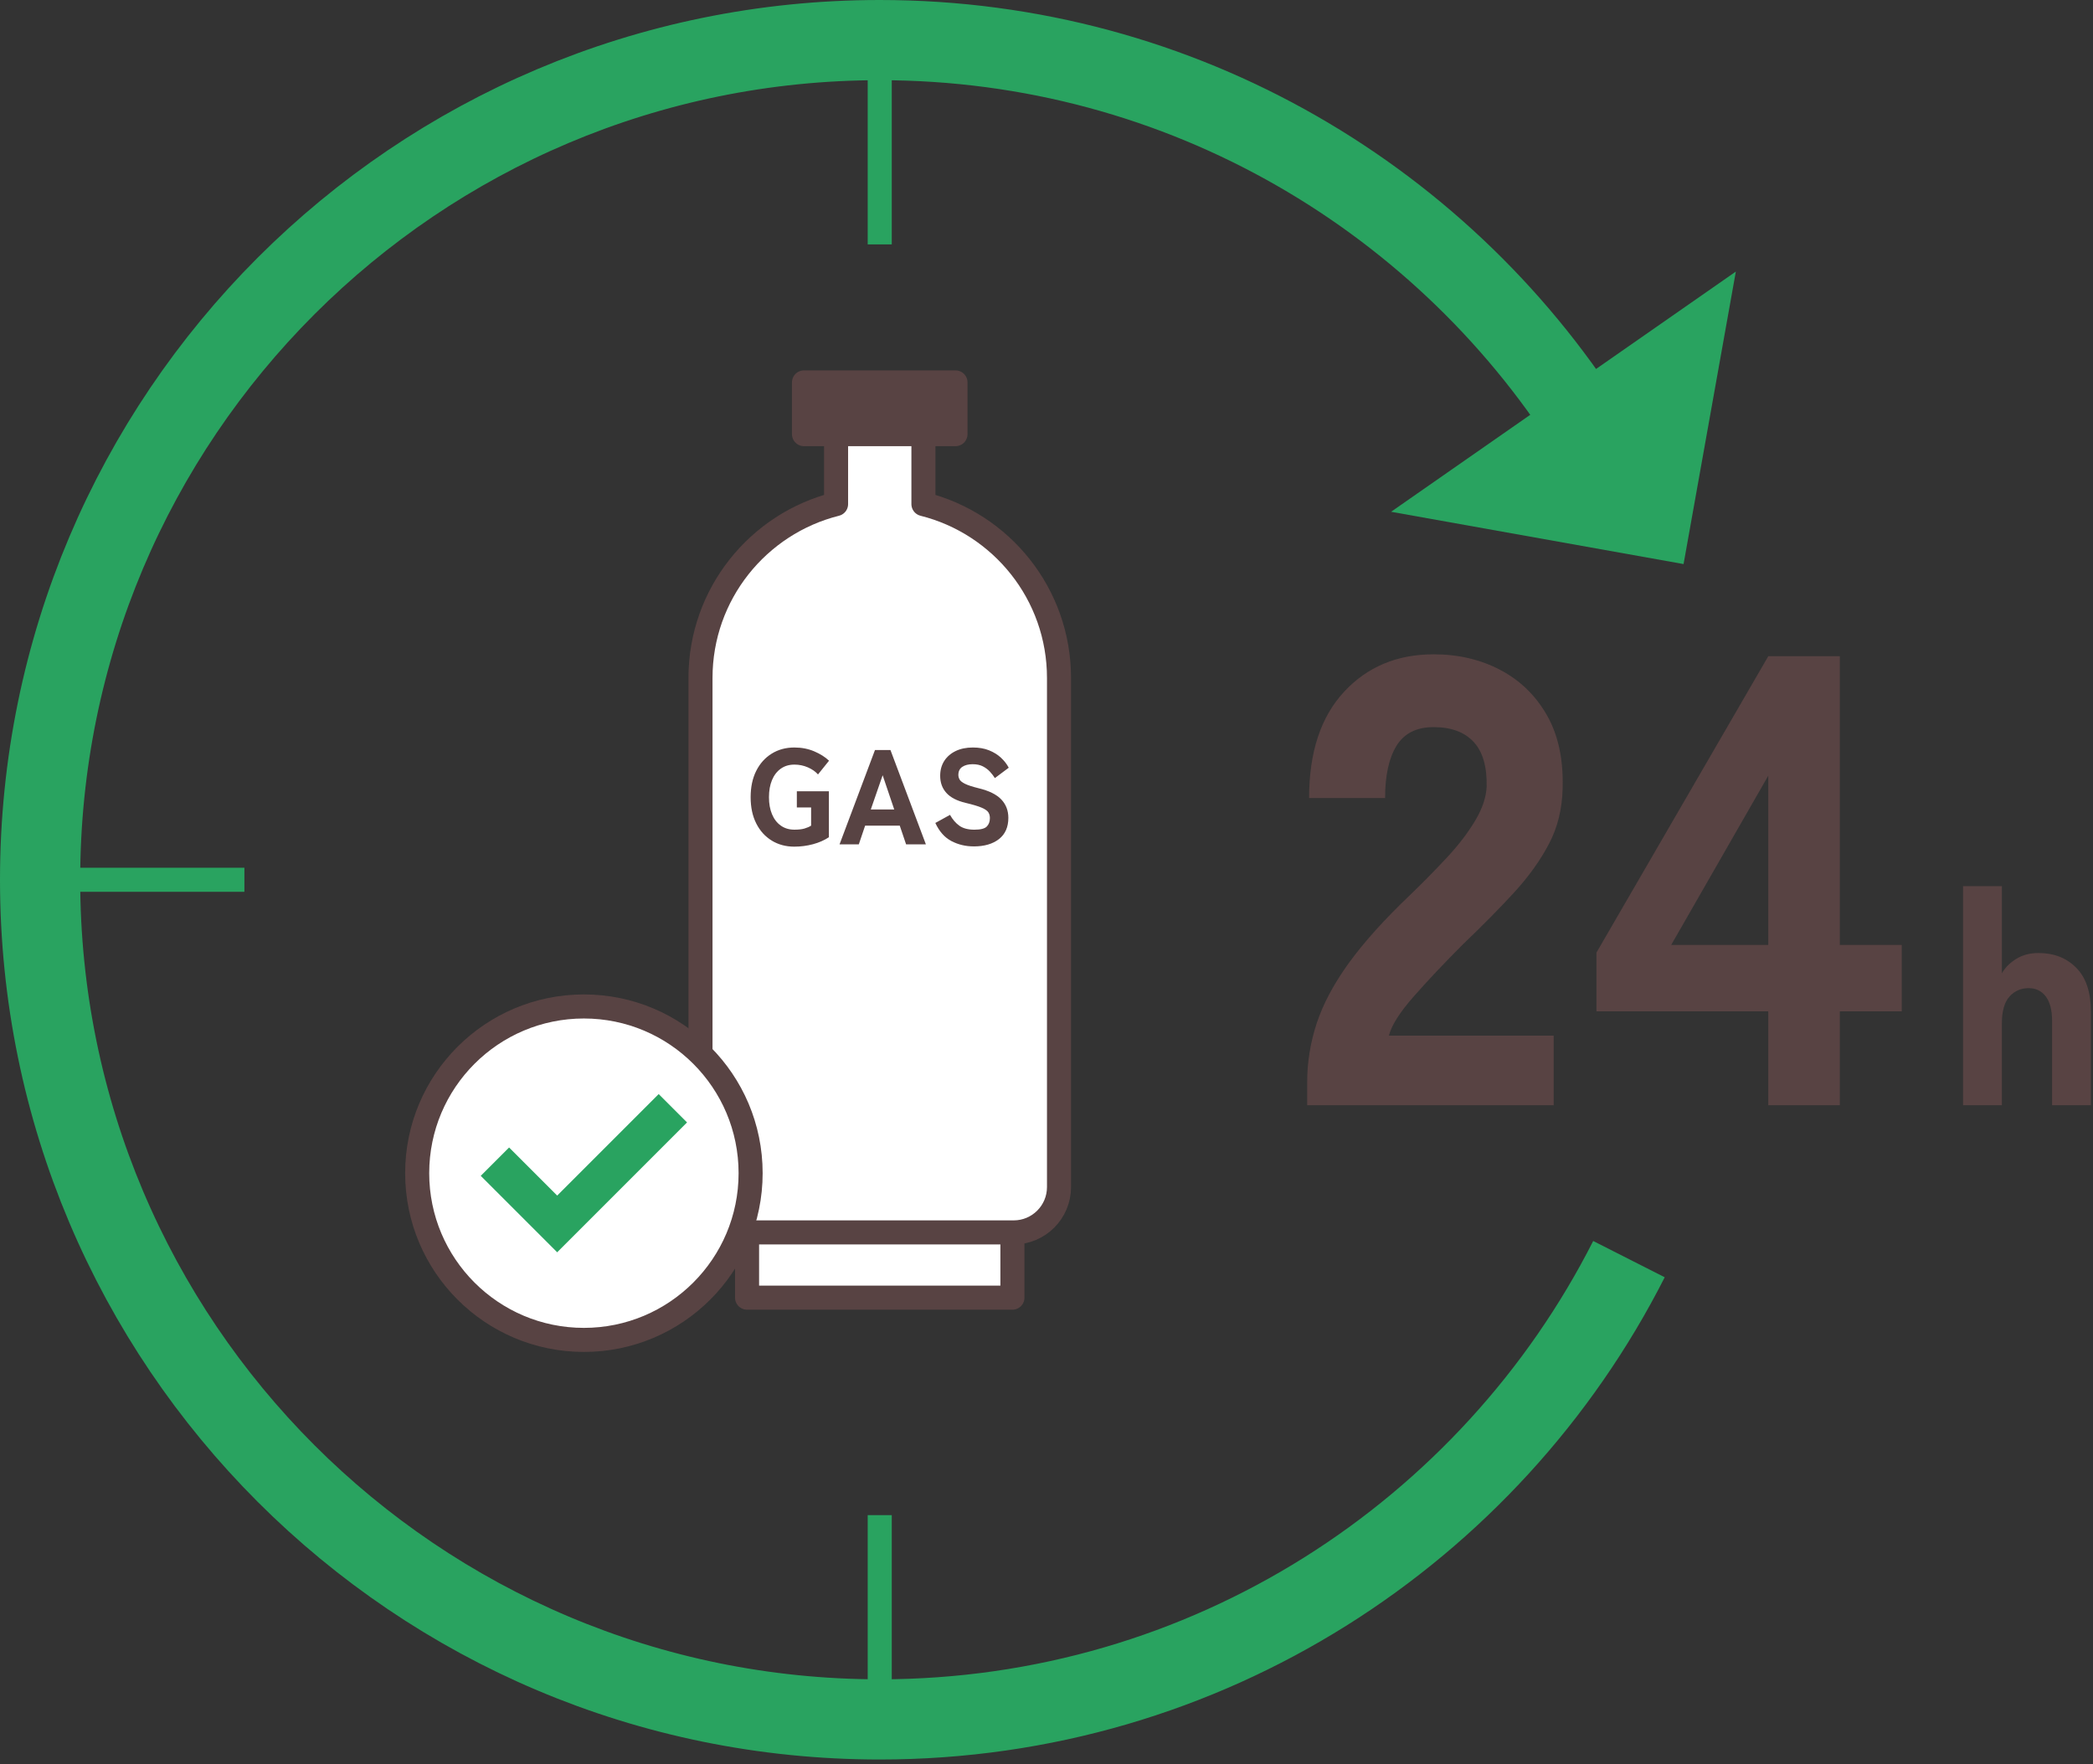
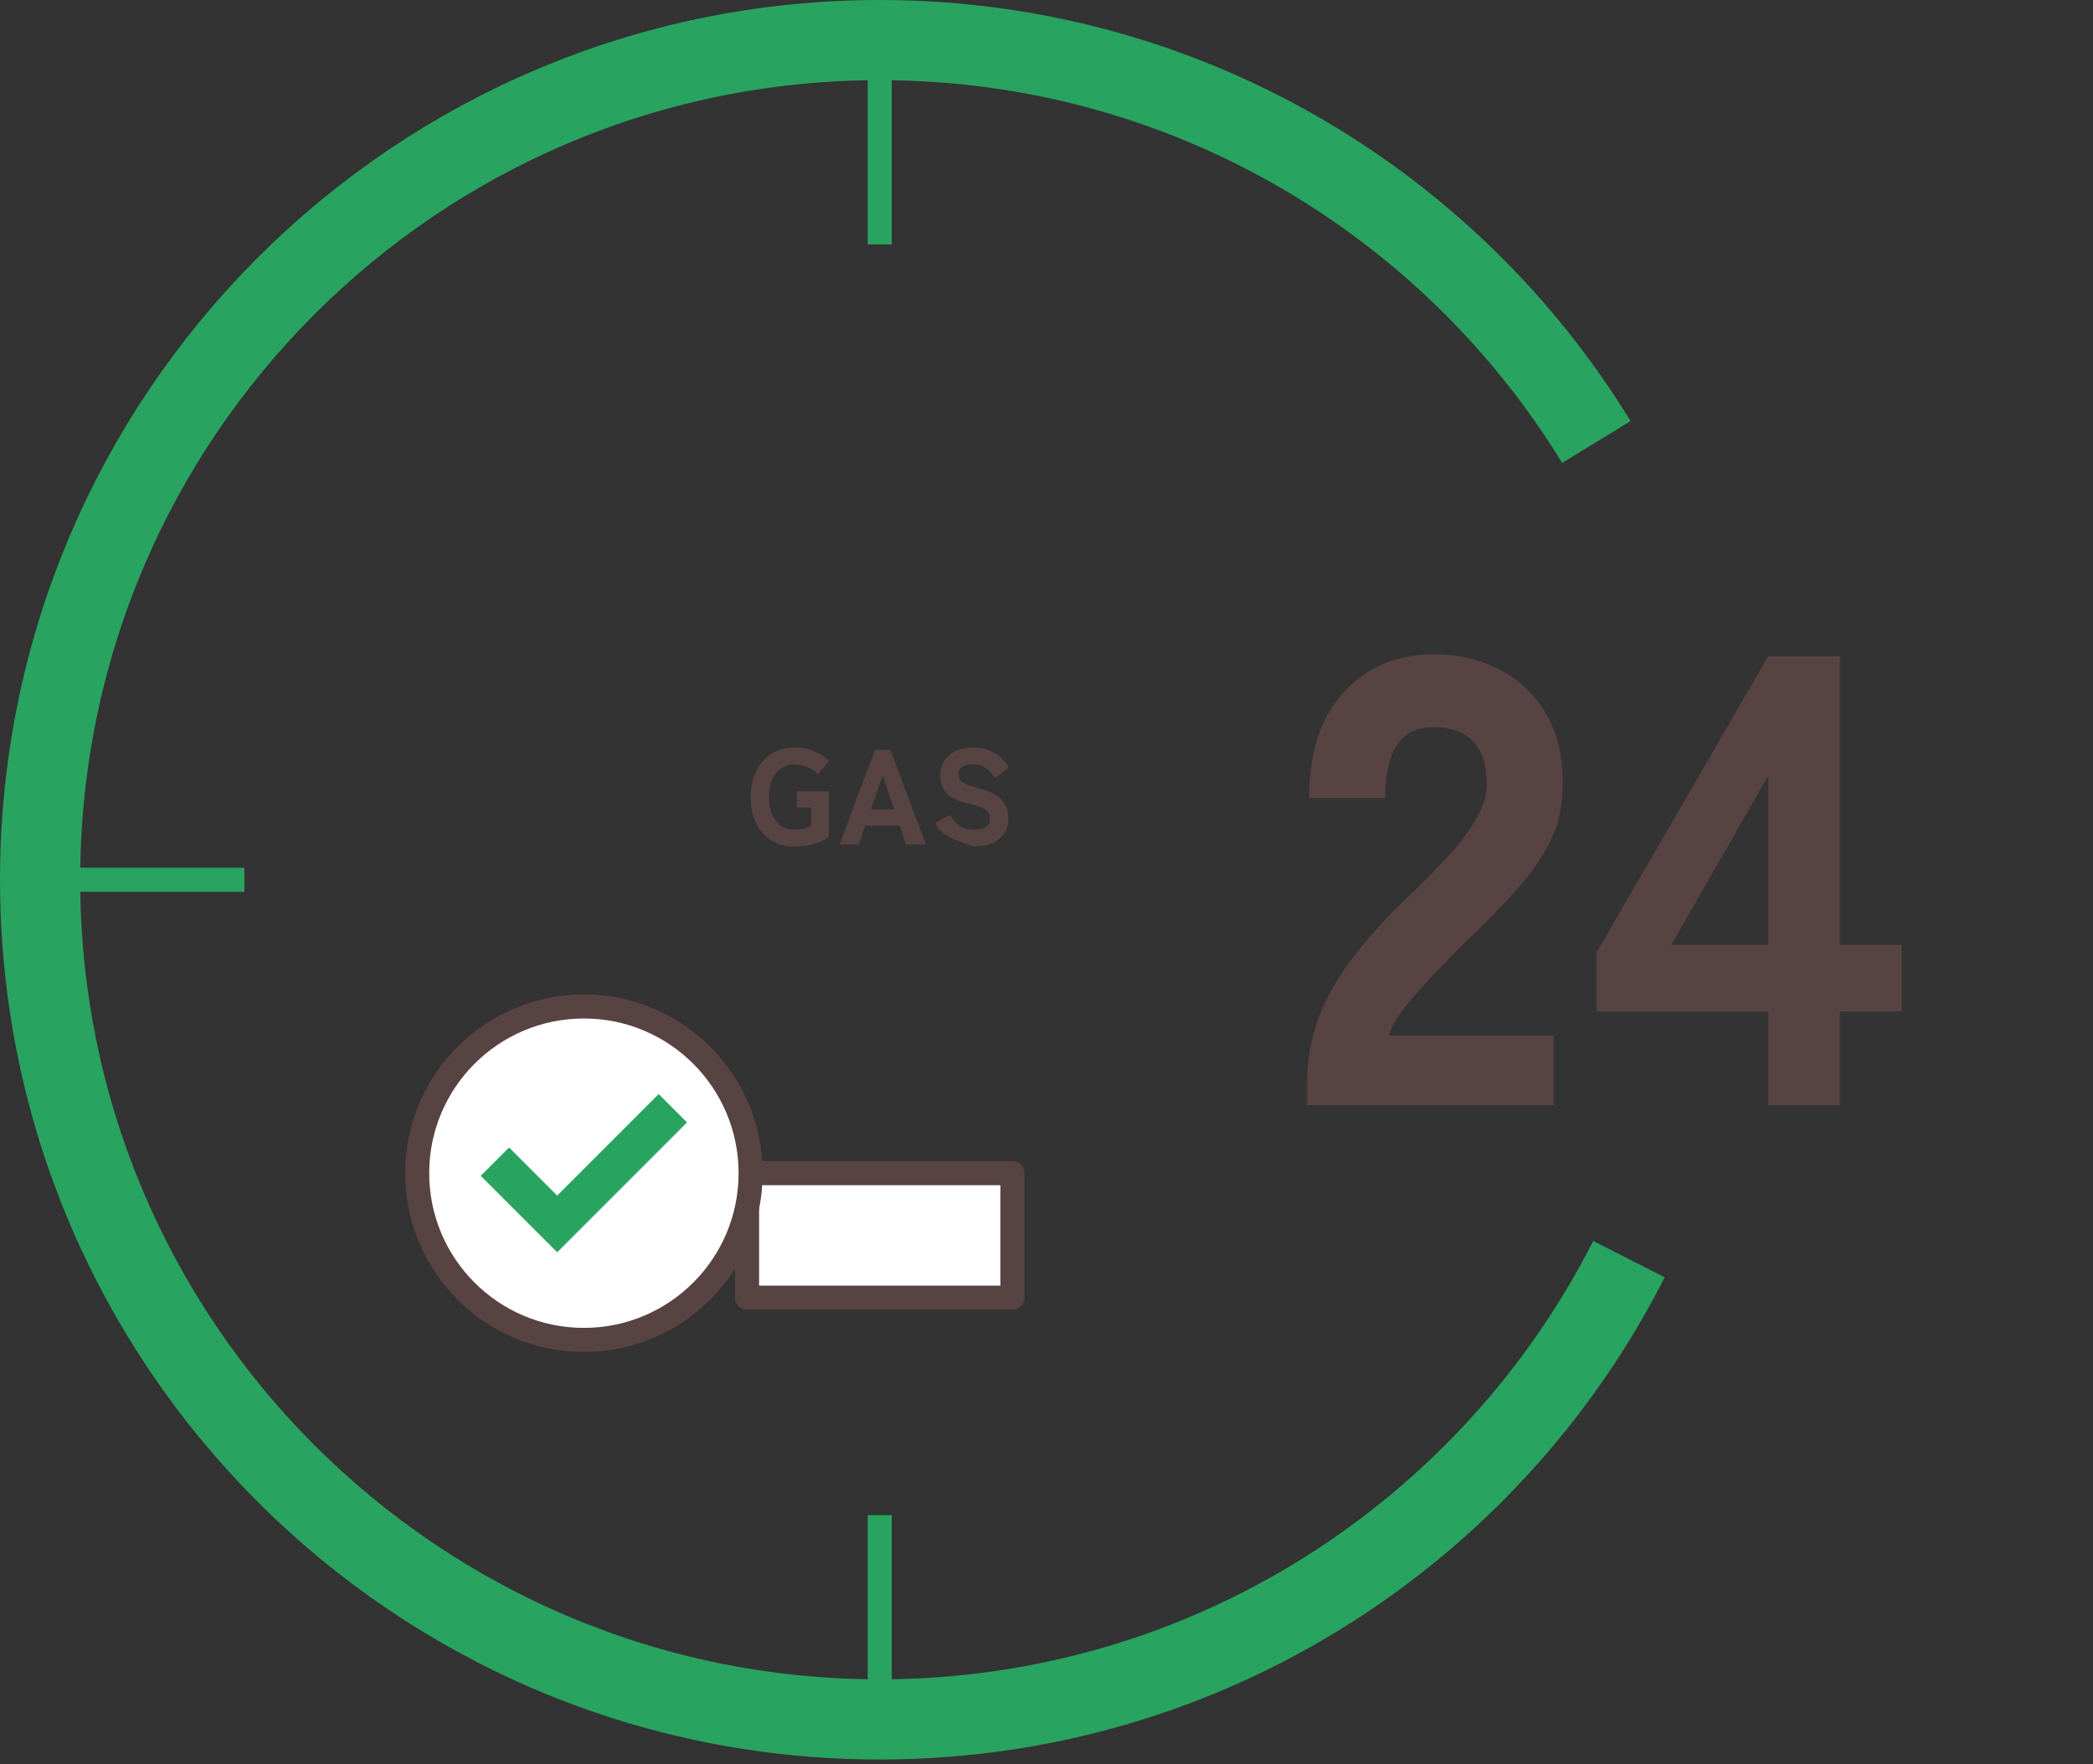
<svg xmlns="http://www.w3.org/2000/svg" width="261" height="220" viewBox="0 0 261 220" fill="none">
  <rect x="0" y="0" width="261" height="220" fill="#333333" stroke="none" />
  <path d="M163.007 137.82V134.953C163.007 132.458 163.405 130.003 164.201 127.586C164.998 125.171 166.338 122.662 168.223 120.06C170.107 117.459 172.669 114.619 175.909 111.539C177.502 110 179.014 108.46 180.448 106.92C181.882 105.38 183.05 103.854 183.953 102.34C184.855 100.827 185.333 99.407 185.387 98.079C185.439 95.584 184.895 93.726 183.754 92.504C182.611 91.283 180.952 90.673 178.776 90.673C176.652 90.673 175.112 91.443 174.157 92.983C173.201 94.523 172.723 96.7 172.723 99.513H163.245C163.245 93.832 164.69 89.426 167.585 86.292C170.479 83.16 174.208 81.593 178.775 81.593C181.853 81.593 184.629 82.244 187.097 83.544C189.566 84.846 191.504 86.731 192.911 89.199C194.317 91.668 194.968 94.708 194.862 98.318C194.808 100.867 194.237 103.176 193.149 105.247C192.06 107.317 190.601 109.349 188.769 111.34C186.937 113.331 184.827 115.469 182.437 117.751C180.154 120.034 178.123 122.185 176.344 124.202C174.565 126.221 173.517 127.866 173.198 129.14H193.746V137.821H163.004L163.007 137.82Z" fill="#584343" />
  <path d="M220.507 137.82V126.112H199.082V118.785L220.507 81.831H229.427V117.83H237.153V126.112H229.427V137.82H220.507ZM208.401 117.83H220.507V96.725L208.401 117.83Z" fill="#584343" />
-   <path d="M244.797 137.82V110.506H249.637V121.378C249.995 120.713 250.572 120.124 251.366 119.611C252.16 119.098 253.108 118.842 254.21 118.842C256.13 118.842 257.699 119.456 258.915 120.686C260.132 121.915 260.74 123.734 260.74 126.141V137.82H255.899V127.333C255.899 125.976 255.636 124.951 255.112 124.26C254.587 123.568 253.876 123.222 252.98 123.222C252.006 123.222 251.206 123.575 250.579 124.279C249.951 124.984 249.638 126.091 249.638 127.602V137.821L244.797 137.82Z" fill="#584343" />
  <path d="M199.068 55.117C180.667 25.059 147.53 5 109.705 5C51.878 5 5 51.878 5 109.705C5 167.532 51.878 214.41 109.705 214.41C150.507 214.41 185.855 191.069 203.134 157.013" stroke="#29A360" stroke-width="10" stroke-miterlimit="10" />
-   <path d="M209.943 70.338L173.469 63.818L216.462 33.864L209.943 70.338Z" fill="#29A360" />
  <path d="M109.703 5V28.977" stroke="#29A360" stroke-width="3" stroke-linecap="square" stroke-linejoin="round" />
  <path d="M28.977 109.705H5" stroke="#29A360" stroke-width="3" stroke-linecap="square" stroke-linejoin="round" />
  <path d="M109.703 190.433V214.41" stroke="#29A360" stroke-width="3" stroke-linecap="square" stroke-linejoin="round" />
  <path d="M126.25 146.296H93.16V161.818H126.25V146.296Z" fill="white" stroke="#584343" stroke-width="3" stroke-linecap="round" stroke-linejoin="round" />
-   <path d="M115.153 62.859V49.624H104.259V62.859C94.546 65.291 87.352 74.075 87.352 84.542V148.028C87.352 151.15 89.883 153.681 93.005 153.681H126.407C129.529 153.681 132.06 151.15 132.06 148.028V84.542C132.06 74.075 124.865 65.292 115.153 62.859Z" fill="white" stroke="#584343" stroke-width="3" stroke-linecap="round" stroke-linejoin="round" />
-   <path d="M119.151 47.688H100.258V54.138H119.151V47.688Z" fill="#584343" stroke="#584343" stroke-width="3" stroke-linecap="round" stroke-linejoin="round" />
  <path d="M99.064 105.578C98.001 105.578 97.058 105.326 96.234 104.821C95.412 104.318 94.767 103.603 94.302 102.679C93.837 101.755 93.606 100.666 93.606 99.412C93.606 98.146 93.838 97.052 94.302 96.128C94.767 95.203 95.41 94.487 96.234 93.977C97.058 93.467 98.001 93.213 99.064 93.213C99.96 93.213 100.784 93.373 101.534 93.692C102.284 94.011 102.9 94.401 103.382 94.86L102.005 96.573C101.691 96.214 101.271 95.921 100.745 95.691C100.218 95.461 99.659 95.346 99.064 95.346C98.404 95.346 97.837 95.516 97.359 95.858C96.883 96.2 96.519 96.673 96.269 97.278C96.016 97.883 95.891 98.594 95.891 99.412C95.891 100.218 96.016 100.923 96.269 101.528C96.519 102.133 96.883 102.606 97.359 102.947C97.837 103.289 98.404 103.46 99.064 103.46C99.581 103.46 99.999 103.413 100.324 103.317C100.649 103.221 100.923 103.102 101.147 102.956V100.688H99.367V98.672H103.365V104.401C102.794 104.781 102.13 105.073 101.374 105.275C100.618 105.476 99.849 105.577 99.064 105.577V105.578Z" fill="#584343" />
  <path d="M104.692 105.292L109.11 93.532H111.042L115.46 105.292H112.991L112.201 102.957H107.883L107.093 105.292H104.691H104.692ZM108.59 100.942H111.513L110.068 96.674L108.589 100.942H108.59Z" fill="#584343" />
-   <path d="M121.426 105.545C120.418 105.545 119.491 105.324 118.645 104.882C117.799 104.439 117.13 103.686 116.637 102.622L118.468 101.614C118.793 102.196 119.185 102.65 119.644 102.975C120.103 103.3 120.725 103.462 121.508 103.462C122.281 103.462 122.796 103.331 123.054 103.067C123.311 102.804 123.441 102.454 123.441 102.017C123.441 101.737 123.376 101.496 123.247 101.295C123.119 101.093 122.838 100.9 122.407 100.715C121.975 100.53 121.312 100.332 120.417 100.119C119.33 99.862 118.529 99.446 118.015 98.875C117.499 98.304 117.242 97.593 117.242 96.742C117.242 96.036 117.41 95.42 117.745 94.893C118.081 94.367 118.554 93.956 119.165 93.658C119.775 93.362 120.495 93.213 121.323 93.213C122.085 93.213 122.756 93.331 123.339 93.566C123.922 93.801 124.417 94.109 124.826 94.49C125.235 94.871 125.557 95.286 125.792 95.734L124.062 97.027C123.894 96.758 123.69 96.493 123.449 96.229C123.208 95.965 122.914 95.745 122.567 95.566C122.219 95.387 121.794 95.297 121.289 95.297C120.763 95.297 120.334 95.406 120.004 95.624C119.674 95.842 119.509 96.181 119.509 96.64C119.509 96.819 119.556 97.001 119.652 97.187C119.747 97.372 119.971 97.554 120.324 97.733C120.677 97.912 121.24 98.097 122.013 98.288C123.323 98.602 124.273 99.069 124.861 99.691C125.45 100.312 125.743 101.077 125.743 101.984C125.743 103.138 125.354 104.02 124.576 104.631C123.797 105.241 122.747 105.547 121.426 105.547V105.545Z" fill="#584343" />
+   <path d="M121.426 105.545C117.799 104.439 117.13 103.686 116.637 102.622L118.468 101.614C118.793 102.196 119.185 102.65 119.644 102.975C120.103 103.3 120.725 103.462 121.508 103.462C122.281 103.462 122.796 103.331 123.054 103.067C123.311 102.804 123.441 102.454 123.441 102.017C123.441 101.737 123.376 101.496 123.247 101.295C123.119 101.093 122.838 100.9 122.407 100.715C121.975 100.53 121.312 100.332 120.417 100.119C119.33 99.862 118.529 99.446 118.015 98.875C117.499 98.304 117.242 97.593 117.242 96.742C117.242 96.036 117.41 95.42 117.745 94.893C118.081 94.367 118.554 93.956 119.165 93.658C119.775 93.362 120.495 93.213 121.323 93.213C122.085 93.213 122.756 93.331 123.339 93.566C123.922 93.801 124.417 94.109 124.826 94.49C125.235 94.871 125.557 95.286 125.792 95.734L124.062 97.027C123.894 96.758 123.69 96.493 123.449 96.229C123.208 95.965 122.914 95.745 122.567 95.566C122.219 95.387 121.794 95.297 121.289 95.297C120.763 95.297 120.334 95.406 120.004 95.624C119.674 95.842 119.509 96.181 119.509 96.64C119.509 96.819 119.556 97.001 119.652 97.187C119.747 97.372 119.971 97.554 120.324 97.733C120.677 97.912 121.24 98.097 122.013 98.288C123.323 98.602 124.273 99.069 124.861 99.691C125.45 100.312 125.743 101.077 125.743 101.984C125.743 103.138 125.354 104.02 124.576 104.631C123.797 105.241 122.747 105.547 121.426 105.547V105.545Z" fill="#584343" />
  <path d="M72.813 167.086C84.295 167.086 93.603 157.778 93.603 146.296C93.603 134.814 84.295 125.506 72.813 125.506C61.331 125.506 52.023 134.814 52.023 146.296C52.023 157.778 61.331 167.086 72.813 167.086Z" fill="white" stroke="#584343" stroke-width="3" stroke-linecap="round" stroke-linejoin="round" />
  <path d="M63.484 146.628L69.481 152.625L82.14 139.966" stroke="#29A360" stroke-width="5" stroke-miterlimit="10" stroke-linecap="square" />
</svg>